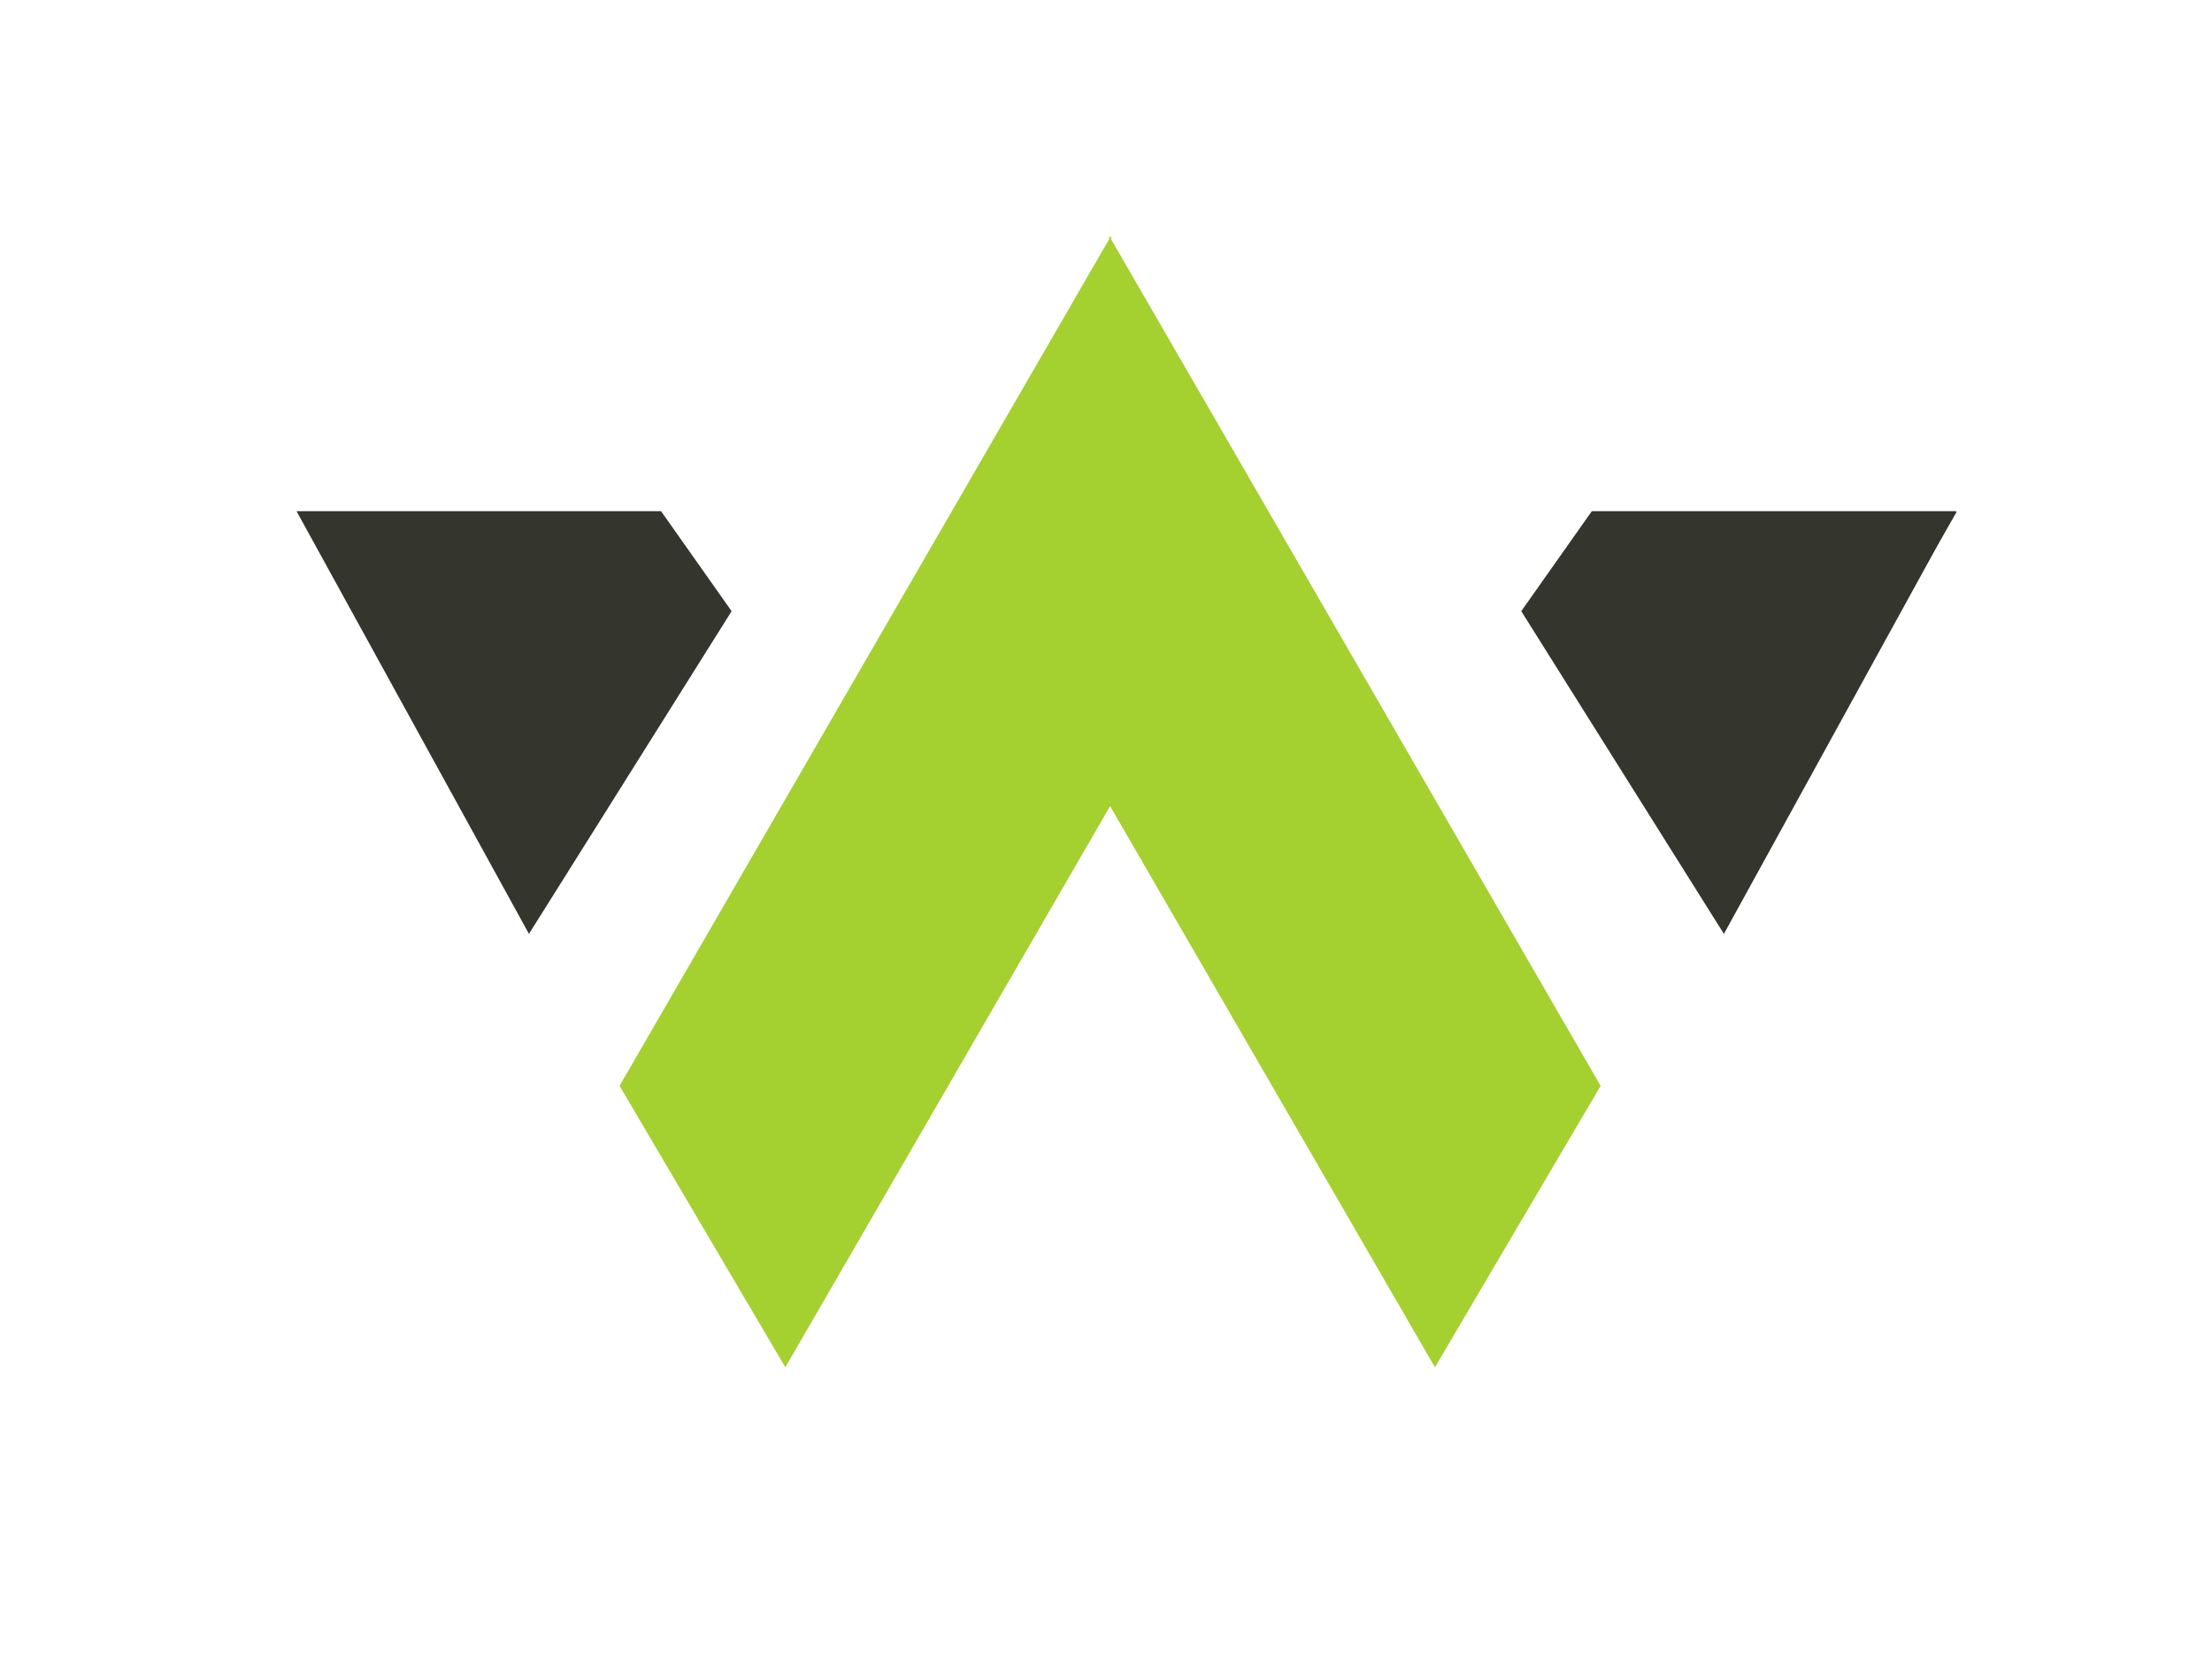
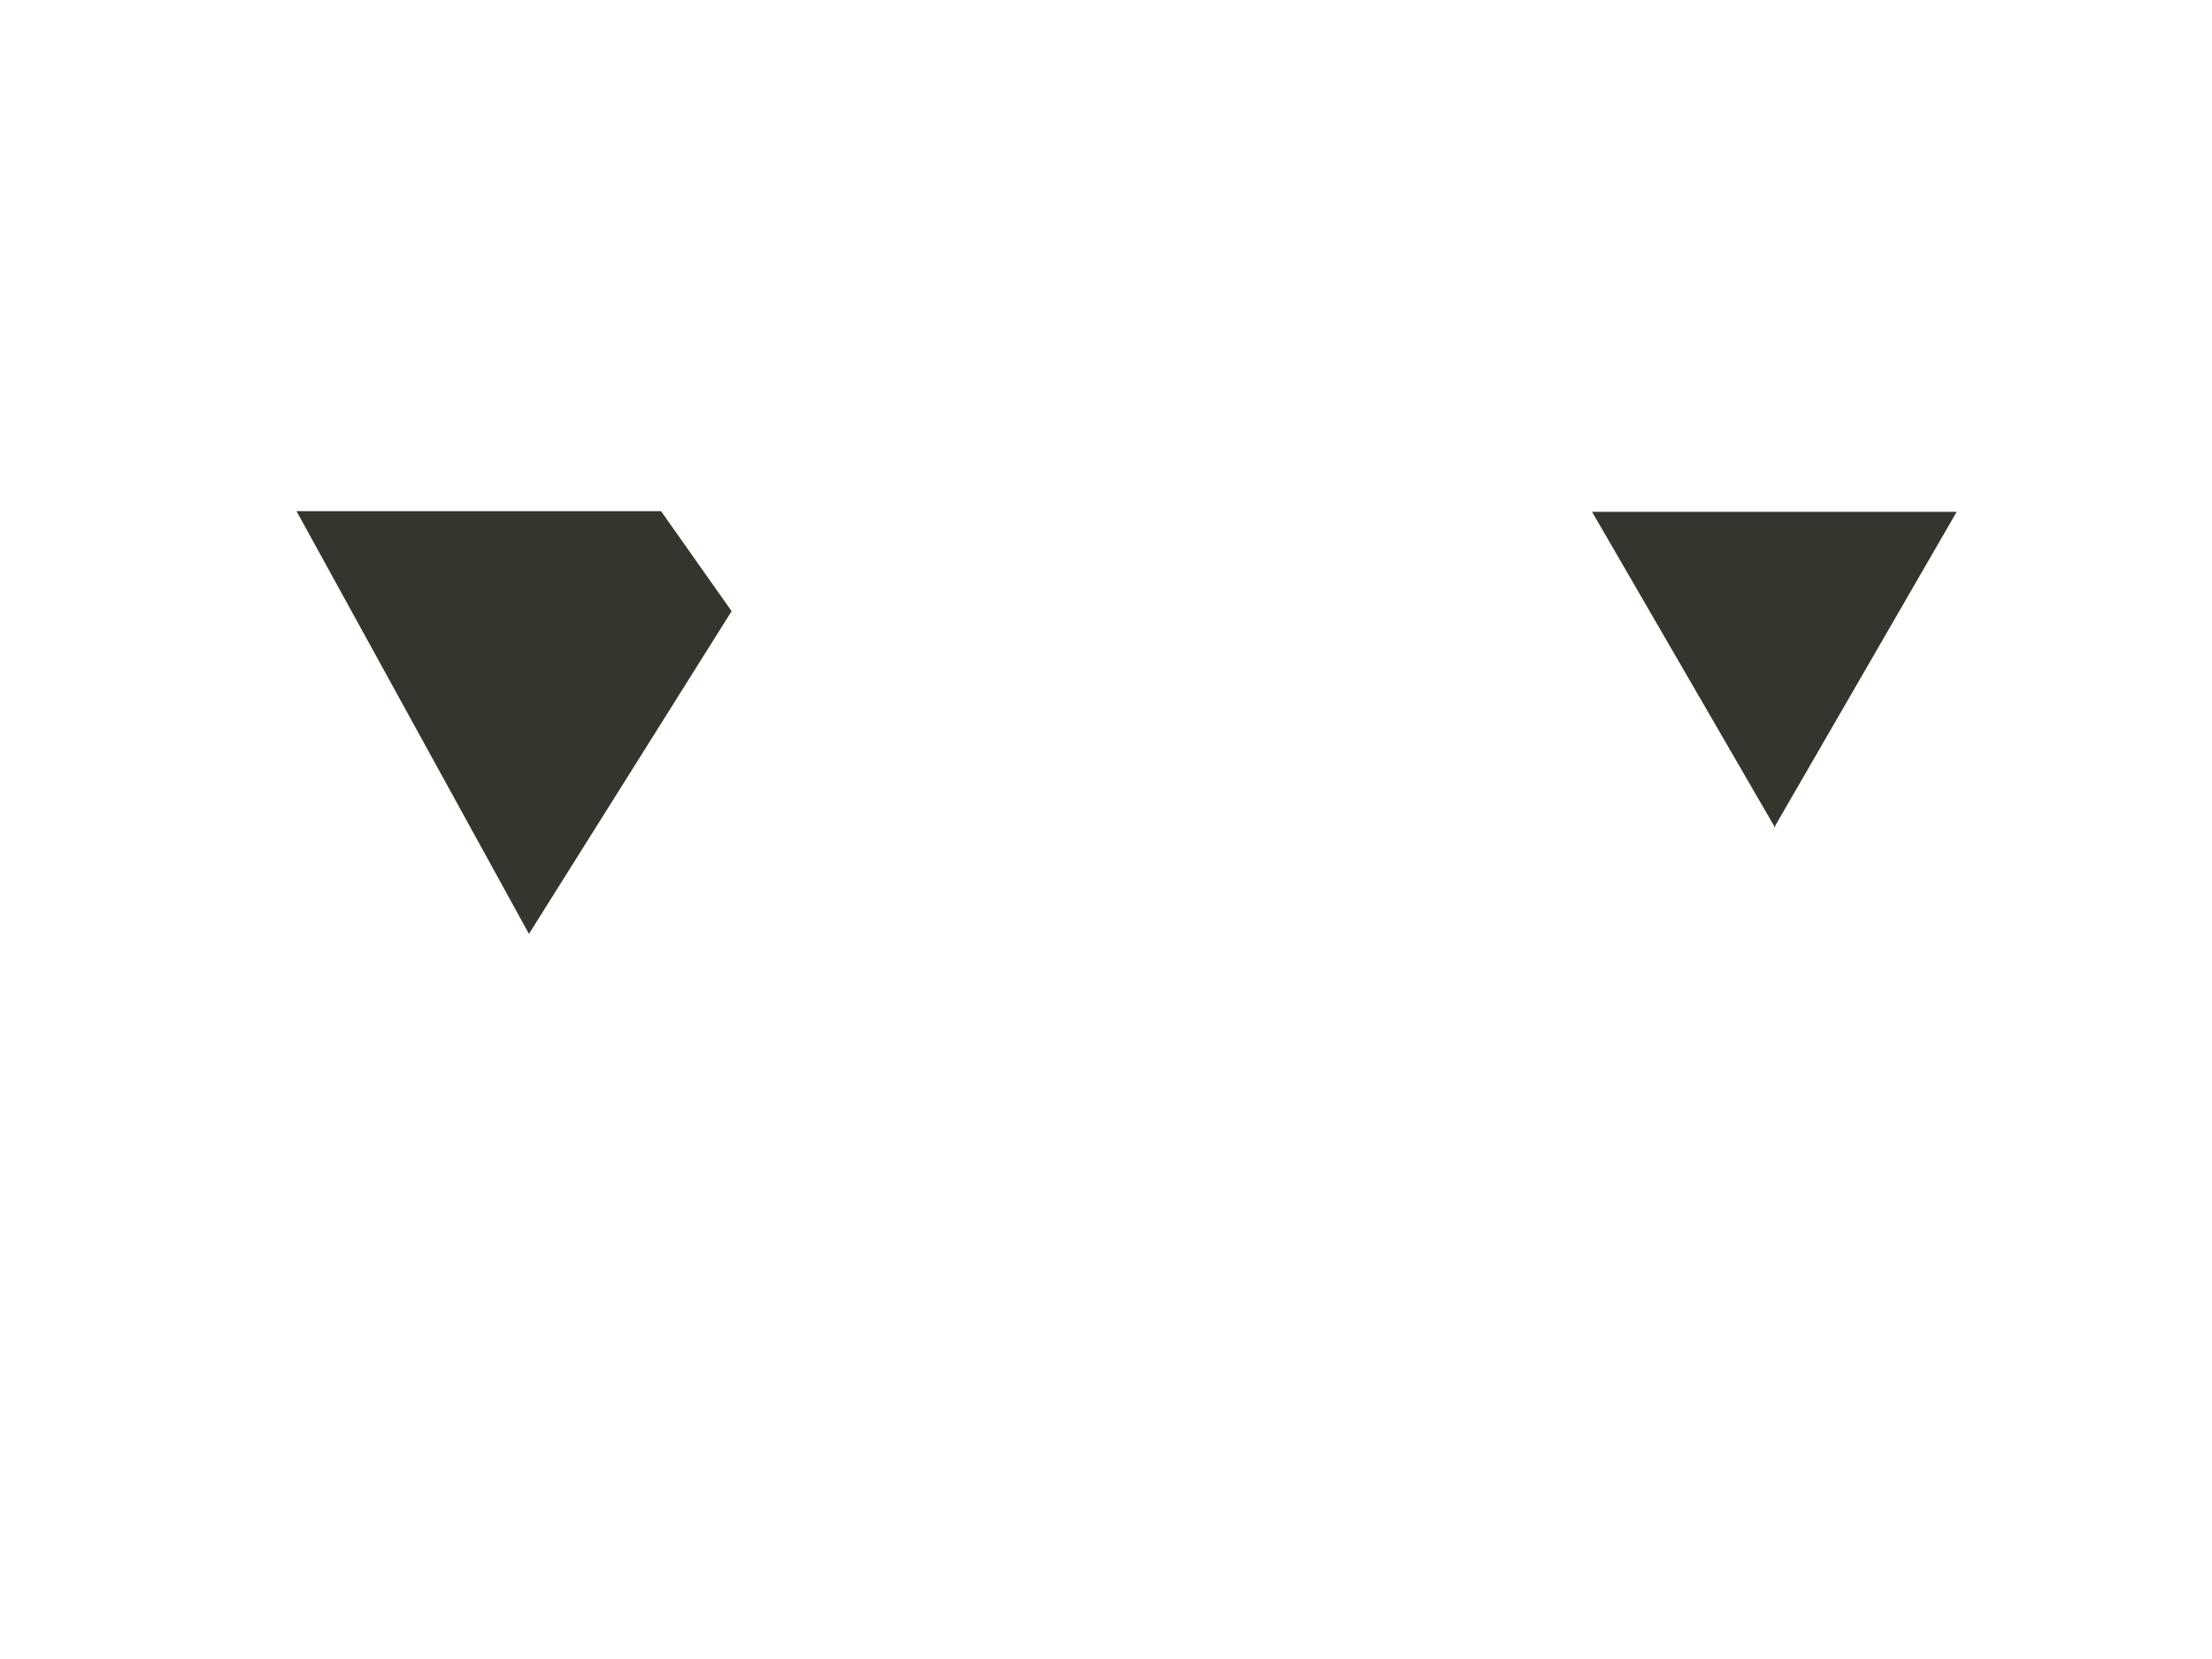
<svg xmlns="http://www.w3.org/2000/svg" width="100%" height="100%" viewBox="0 0 800 600" version="1.1" xml:space="preserve" style="fill-rule:evenodd;clip-rule:evenodd;stroke-linejoin:round;stroke-miterlimit:2;">
  <g transform="matrix(0.347,0,0,0.347,-291.987,-404.104)">
    <g>
-       <path d="M1997.47,1413.84L1487.21,2296.31L1660,2589.62L1998.47,2004.75L2337.03,2589.62L2509.74,2296.31L1999.48,1413.84L1999.48,1410.38L1998.47,1412.12L1997.47,1410.38L1997.47,1413.84Z" style="fill:rgb(164,208,48);fill-rule:nonzero;" />
      <g transform="matrix(1.09,0,0,1.09,-103.758,-153.074)">
        <path d="M1150.72,1697.65L1372.96,2101.83L1566.75,1793.26L1499.29,1697.65L1150.72,1697.65Z" style="fill:rgb(52,54,46);fill-rule:nonzero;" />
      </g>
      <g transform="matrix(-1.09,0,0,1.09,4134.75,-153.074)">
-         <path d="M1150.72,1697.65L1372.96,2101.83L1566.75,1793.26L1499.29,1697.65L1150.72,1697.65Z" style="fill:rgb(52,54,46);fill-rule:nonzero;" />
-       </g>
+         </g>
      <g transform="matrix(1.089,0,0,1.089,-222.009,-150.741)">
        <path d="M2674.49,1998.28L2674.49,2000L2675.04,1999.13L2675.47,2000L2675.47,1998.28L2849.28,1697.65L2500.27,1697.65L2674.49,1998.28Z" style="fill:rgb(52,54,46);fill-rule:nonzero;" />
      </g>
    </g>
  </g>
</svg>